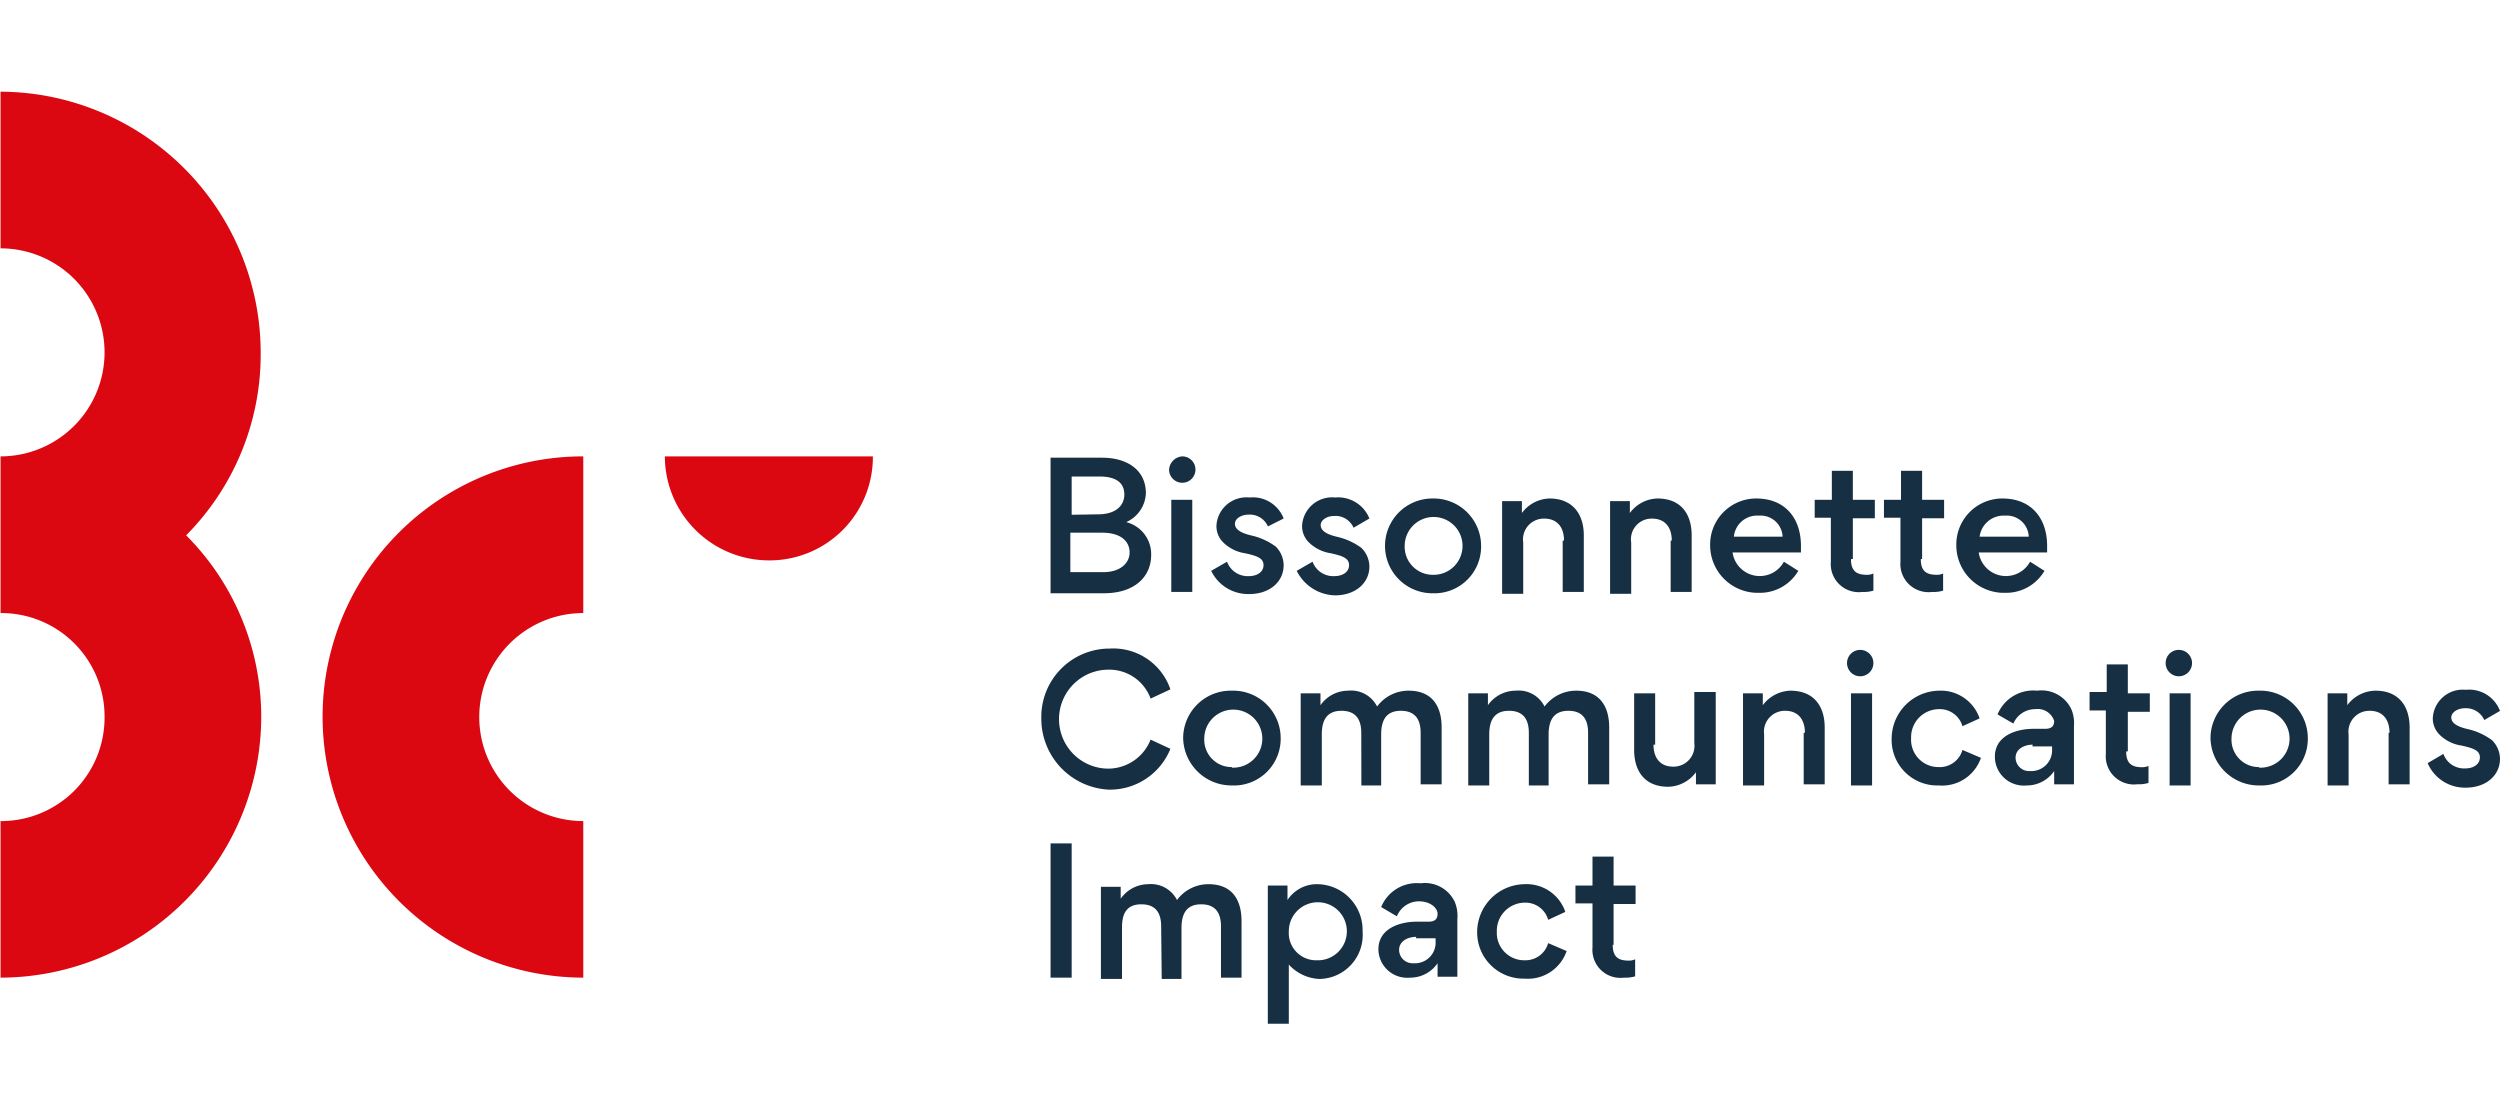
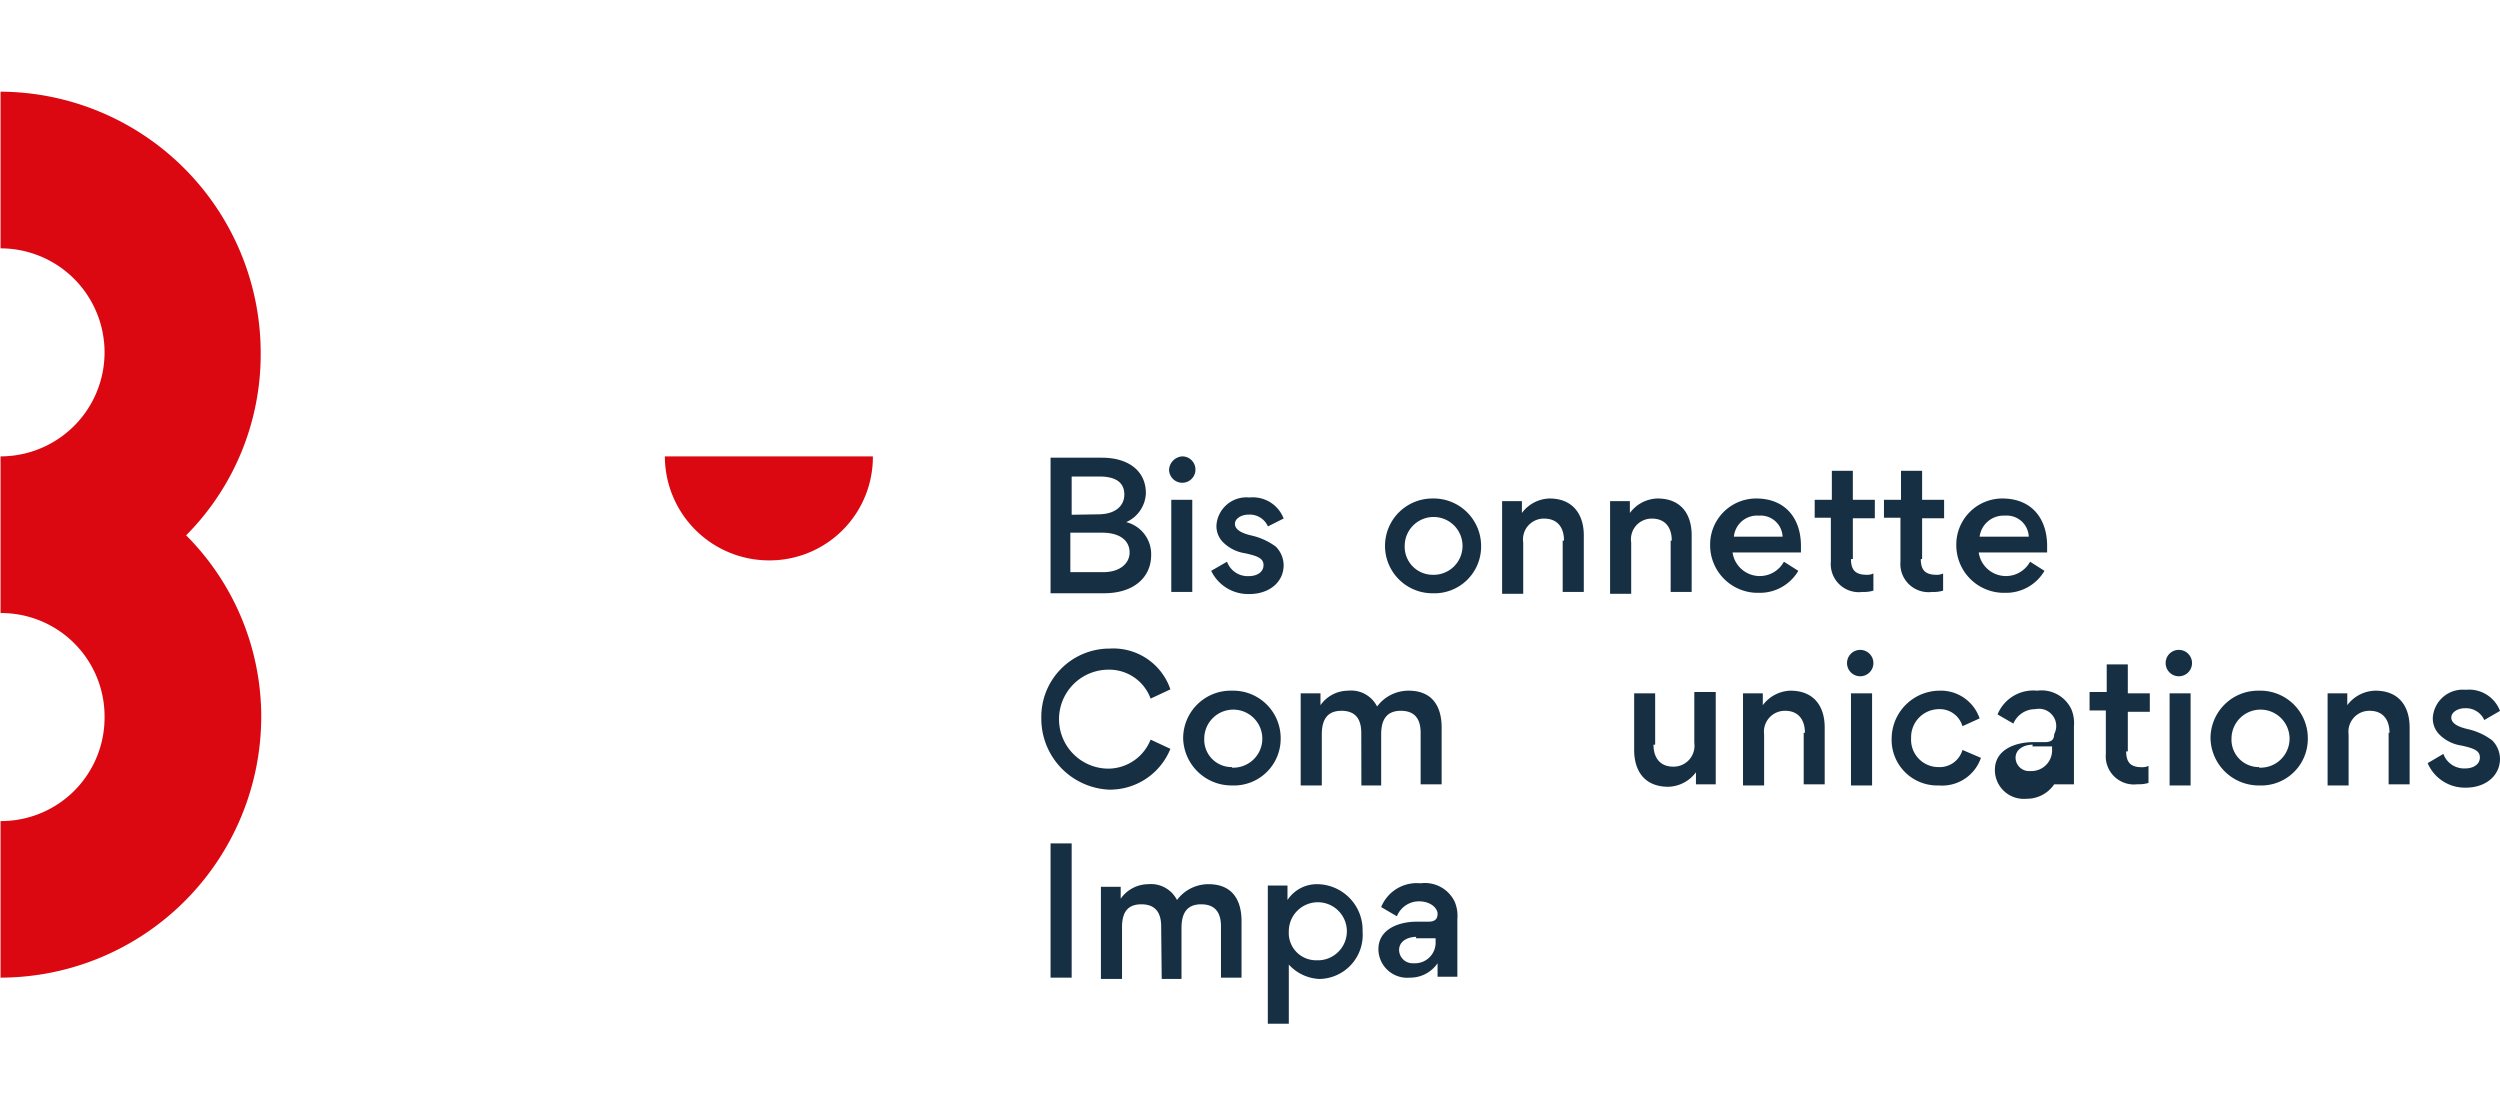
<svg xmlns="http://www.w3.org/2000/svg" id="logo" width="190" viewBox="0 0 227.38 84.77">
  <defs>
    <style>
      .cls-1 {
        fill: #172f43;
      }

      .cls-2 {
        fill: #db0812;
      }
    </style>
  </defs>
  <title>logo-bci</title>
  <g>
    <g>
      <path class="cls-1" d="M100.17,33.29c2.4,0,4,1.19,4,3.23a3,3,0,0,1-1.79,2.63,3,3,0,0,1,2.27,3c0,1.91-1.44,3.47-4.31,3.47H95.5V33.29Zm-.36,5.15c1.68,0,2.4-.84,2.4-1.8S101.61,35,99.93,35H97.42v3.48Zm.48,5.26c1.56,0,2.4-.83,2.4-1.79s-.72-1.8-2.52-1.8H97.3V43.7Z" transform="translate(0.05)" />
      <path class="cls-1" d="M107.48,33.17a1.2,1.2,0,1,1-1.2,1.19A1.29,1.29,0,0,1,107.48,33.17Zm-1,3.95V45.5h1.91V37.12Z" transform="translate(0.05)" />
      <path class="cls-1" d="M110.11,43.58l1.44-.83a2,2,0,0,0,2,1.31c.72,0,1.32-.36,1.32-1s-.6-.84-1.68-1.08a3.59,3.59,0,0,1-2-1,2.07,2.07,0,0,1-.6-1.56,2.73,2.73,0,0,1,3-2.51,3,3,0,0,1,3.11,1.91l-1.43.72a1.8,1.8,0,0,0-1.8-1.07c-.6,0-1.2.35-1.2.83s.48.84,1.56,1.08a5.93,5.93,0,0,1,2.16,1,2.43,2.43,0,0,1,.71,1.68c0,1.55-1.31,2.63-3.11,2.63A3.73,3.73,0,0,1,110.11,43.58Z" transform="translate(0.05)" />
-       <path class="cls-1" d="M117.89,43.58l1.44-.83a2,2,0,0,0,2,1.31c.72,0,1.32-.36,1.32-1s-.6-.84-1.67-1.08a3.62,3.62,0,0,1-2-1,2.07,2.07,0,0,1-.6-1.56,2.73,2.73,0,0,1,3-2.51,3.06,3.06,0,0,1,3.12,1.91l-1.44.84a1.8,1.8,0,0,0-1.79-1.07c-.6,0-1.2.35-1.2.83s.48.84,1.55,1.08a5.93,5.93,0,0,1,2.16,1,2.43,2.43,0,0,1,.72,1.68c0,1.55-1.32,2.63-3.12,2.63A4,4,0,0,1,117.89,43.58Z" transform="translate(0.05)" />
      <path class="cls-1" d="M130.23,37a4.32,4.32,0,0,1,4.43,4.31,4.25,4.25,0,0,1-4.43,4.31,4.31,4.31,0,1,1,0-8.62Zm0,6.94a2.63,2.63,0,1,0-2.52-2.63A2.55,2.55,0,0,0,130.23,43.94Z" transform="translate(0.05)" />
      <path class="cls-1" d="M142.2,40.83c0-1.2-.6-2-1.8-2A1.89,1.89,0,0,0,138.49,41v4.67h-1.92V37.24h1.8v1.08A3.23,3.23,0,0,1,140.88,37C143,37,144,38.44,144,40.35V45.5h-1.92V40.83Z" transform="translate(0.05)" />
      <path class="cls-1" d="M152,40.83c0-1.2-.6-2-1.8-2A1.88,1.88,0,0,0,148.31,41v4.67h-1.92V37.24h1.8v1.08A3.22,3.22,0,0,1,150.7,37c2.16,0,3.11,1.44,3.11,3.35V45.5H151.9V40.83Z" transform="translate(0.05)" />
      <path class="cls-1" d="M157.53,41.91a2.5,2.5,0,0,0,4.67.84l1.31.83a4.06,4.06,0,0,1-3.59,2,4.33,4.33,0,0,1-4.43-4.31A4.19,4.19,0,0,1,159.68,37c2.64,0,4.07,1.8,4.07,4.31v.6Zm.12-1.44h4.43a2,2,0,0,0-2.16-1.91A2.12,2.12,0,0,0,157.65,40.47Z" transform="translate(0.05)" />
      <path class="cls-1" d="M168.3,42.51c0,1.07.48,1.43,1.44,1.43a1.3,1.3,0,0,0,.6-.12v1.56a3,3,0,0,1-1,.12,2.55,2.55,0,0,1-2.87-2.75v-4H165V37.12h1.56V34.48h1.91v2.64h2V38.8h-2v3.71Z" transform="translate(0.05)" />
      <path class="cls-1" d="M174.65,42.51c0,1.07.48,1.43,1.44,1.43a1.29,1.29,0,0,0,.59-.12v1.56a2.93,2.93,0,0,1-1,.12,2.56,2.56,0,0,1-2.88-2.75v-4H171.3V37.12h1.55V34.48h1.92v2.64h2V38.8h-2v3.71Z" transform="translate(0.05)" />
      <path class="cls-1" d="M179.92,41.91a2.5,2.5,0,0,0,4.67.84l1.31.83a4.05,4.05,0,0,1-3.59,2,4.33,4.33,0,0,1-4.43-4.31A4.19,4.19,0,0,1,182.07,37c2.64,0,4.07,1.8,4.07,4.31v.6Zm.12-1.44h4.43a2,2,0,0,0-2.16-1.91A2.2,2.2,0,0,0,180,40.47Z" transform="translate(0.05)" />
      <path class="cls-1" d="M94.66,57a6.21,6.21,0,0,1,6.23-6.35,5.48,5.48,0,0,1,5.51,3.71l-1.8.84a4,4,0,0,0-3.83-2.63,4.5,4.5,0,0,0,0,9,4.16,4.16,0,0,0,3.83-2.64l1.8.84a5.93,5.93,0,0,1-5.63,3.71A6.46,6.46,0,0,1,94.66,57Z" transform="translate(0.05)" />
      <path class="cls-1" d="M112,54.48a4.32,4.32,0,0,1,4.43,4.31A4.25,4.25,0,0,1,112,63.1a4.4,4.4,0,0,1-4.44-4.31A4.33,4.33,0,0,1,112,54.48Zm0,7a2.64,2.64,0,1,0-2.52-2.64A2.49,2.49,0,0,0,112,61.43Z" transform="translate(0.05)" />
      <path class="cls-1" d="M123.76,58.31c0-1.19-.48-2-1.8-2s-1.79.84-1.79,2.15V63.1h-1.92V54.72h1.8V55.8a3.08,3.08,0,0,1,2.51-1.32,2.65,2.65,0,0,1,2.64,1.44,3.55,3.55,0,0,1,2.87-1.44c2.16,0,3,1.44,3,3.35V63h-1.91V58.31c0-1.19-.48-2-1.8-2s-1.79.84-1.79,2.15V63.1h-1.8Z" transform="translate(0.05)" />
-       <path class="cls-1" d="M139,58.31c0-1.19-.48-2-1.8-2s-1.8.84-1.8,2.15V63.1h-1.91V54.72h1.79V55.8a3.09,3.09,0,0,1,2.52-1.32,2.63,2.63,0,0,1,2.63,1.44,3.58,3.58,0,0,1,2.88-1.44c2.15,0,3,1.44,3,3.35V63h-1.92V58.31c0-1.19-.47-2-1.79-2s-1.8.84-1.8,2.15V63.1H139Z" transform="translate(0.05)" />
      <path class="cls-1" d="M150.34,59.39c0,1.2.6,2,1.8,2a1.9,1.9,0,0,0,1.91-2.16V54.6H156V63h-1.8V61.9a3.23,3.23,0,0,1-2.51,1.32c-2.16,0-3.11-1.43-3.11-3.35V54.72h1.91v4.67Z" transform="translate(0.05)" />
      <path class="cls-1" d="M164.11,58.31c0-1.19-.6-2-1.79-2a1.9,1.9,0,0,0-1.92,2.15V63.1h-1.92V54.72h1.8V55.8a3.25,3.25,0,0,1,2.51-1.32c2.16,0,3.12,1.44,3.12,3.35V63H164V58.31Z" transform="translate(0.05)" />
      <path class="cls-1" d="M169.14,50.77a1.2,1.2,0,1,1-1.2,1.2A1.2,1.2,0,0,1,169.14,50.77Zm-.84,3.95V63.1h1.92V54.72Z" transform="translate(0.05)" />
      <path class="cls-1" d="M172,58.79a4.38,4.38,0,0,1,4.31-4.31A3.73,3.73,0,0,1,180,57l-1.56.71a2.15,2.15,0,0,0-2.16-1.55,2.55,2.55,0,0,0-2.51,2.63,2.49,2.49,0,0,0,2.51,2.64,2.15,2.15,0,0,0,2.16-1.56l1.68.72a3.73,3.73,0,0,1-3.84,2.51A4.15,4.15,0,0,1,172,58.79Z" transform="translate(0.05)" />
-       <path class="cls-1" d="M185.07,56.16a2.16,2.16,0,0,0-2,1.31l-1.44-.83a3.51,3.51,0,0,1,3.6-2.16,3,3,0,0,1,3.11,1.68,3.27,3.27,0,0,1,.24,1.55V63h-1.8V61.79a3,3,0,0,1-2.51,1.31,2.63,2.63,0,0,1-2.88-2.51v-.12c0-1.92,2-2.52,3.48-2.52h1.07c.6,0,.84-.24.84-.72A1.57,1.57,0,0,0,185.07,56.16Zm-.24,3.23c-.72,0-1.56.36-1.56,1.2a1.23,1.23,0,0,0,1.32,1.2,1.89,1.89,0,0,0,2-2v-.24h-1.79Z" transform="translate(0.05)" />
+       <path class="cls-1" d="M185.07,56.16a2.16,2.16,0,0,0-2,1.31l-1.44-.83a3.51,3.51,0,0,1,3.6-2.16,3,3,0,0,1,3.11,1.68,3.27,3.27,0,0,1,.24,1.55V63h-1.8a3,3,0,0,1-2.51,1.31,2.63,2.63,0,0,1-2.88-2.51v-.12c0-1.92,2-2.52,3.48-2.52h1.07c.6,0,.84-.24.84-.72A1.57,1.57,0,0,0,185.07,56.16Zm-.24,3.23c-.72,0-1.56.36-1.56,1.2a1.23,1.23,0,0,0,1.32,1.2,1.89,1.89,0,0,0,2-2v-.24h-1.79Z" transform="translate(0.05)" />
      <path class="cls-1" d="M193.33,60c0,1.08.48,1.44,1.43,1.44a1.3,1.3,0,0,0,.6-.12v1.55a3,3,0,0,1-1,.12,2.56,2.56,0,0,1-2.88-2.75V56.28H190V54.6h1.56V52.09h1.92v2.63h2V56.4h-2V60Z" transform="translate(0.05)" />
      <path class="cls-1" d="M198.12,50.77a1.2,1.2,0,1,1-1.2,1.2A1.19,1.19,0,0,1,198.12,50.77Zm-.84,3.95V63.1h1.91V54.72Z" transform="translate(0.05)" />
      <path class="cls-1" d="M205.42,54.48a4.32,4.32,0,0,1,4.43,4.31,4.24,4.24,0,0,1-4.43,4.31A4.39,4.39,0,0,1,201,58.79,4.33,4.33,0,0,1,205.42,54.48Zm0,7a2.64,2.64,0,1,0-2.51-2.64A2.49,2.49,0,0,0,205.42,61.43Z" transform="translate(0.05)" />
      <path class="cls-1" d="M217.28,58.31c0-1.19-.6-2-1.8-2a1.9,1.9,0,0,0-1.92,2.15V63.1h-1.91V54.72h1.79V55.8A3.25,3.25,0,0,1,216,54.48c2.15,0,3.11,1.44,3.11,3.35V63h-1.91V58.31Z" transform="translate(0.05)" />
      <path class="cls-1" d="M220.75,61.07l1.43-.84a2,2,0,0,0,2,1.32c.72,0,1.32-.36,1.32-1s-.6-.84-1.68-1.08a3.55,3.55,0,0,1-2-1,2.07,2.07,0,0,1-.6-1.55,2.73,2.73,0,0,1,3-2.52,3,3,0,0,1,3.11,1.92l-1.43.83a1.82,1.82,0,0,0-1.8-1.07c-.6,0-1.2.36-1.2.84s.48.83,1.56,1.07a5.81,5.81,0,0,1,2.15,1,2.43,2.43,0,0,1,.72,1.68c0,1.55-1.31,2.63-3.11,2.63A3.68,3.68,0,0,1,220.75,61.07Z" transform="translate(0.05)" />
      <path class="cls-1" d="M97.42,68.37V80.58H95.5V68.37Z" transform="translate(0.05)" />
      <path class="cls-1" d="M105.56,75.91c0-1.19-.48-2-1.8-2S102,74.72,102,76V80.7h-1.92V72.32h1.8V73.4a3.08,3.08,0,0,1,2.51-1.32A2.65,2.65,0,0,1,107,73.52a3.55,3.55,0,0,1,2.87-1.44c2.16,0,3,1.44,3,3.36v5.14H111V75.91c0-1.19-.48-2-1.8-2s-1.79.84-1.79,2.15V80.7h-1.8Z" transform="translate(0.05)" />
      <path class="cls-1" d="M119.93,80.7a4,4,0,0,1-2.76-1.31v5.38h-1.91V72.2h1.79v1.32a3.19,3.19,0,0,1,2.76-1.44,4.17,4.17,0,0,1,4.07,4.31A4,4,0,0,1,119.93,80.7ZM119.69,79a2.64,2.64,0,1,0-2.52-2.64A2.48,2.48,0,0,0,119.69,79Z" transform="translate(0.05)" />
      <path class="cls-1" d="M129,73.64A2.16,2.16,0,0,0,127,75l-1.43-.84A3.49,3.49,0,0,1,129.15,72a3,3,0,0,1,3.11,1.68,3.29,3.29,0,0,1,.24,1.56v5.26h-1.8V79.27a3,3,0,0,1-2.51,1.31,2.62,2.62,0,0,1-2.87-2.51V78c0-1.92,2-2.51,3.47-2.51h1.08c.59,0,.83-.24.83-.72S130.11,73.64,129,73.64Zm-.24,3.23c-.72,0-1.56.36-1.56,1.2a1.23,1.23,0,0,0,1.32,1.2,1.88,1.88,0,0,0,2-2V77h-1.79Z" transform="translate(0.05)" />
-       <path class="cls-1" d="M134.3,76.39a4.37,4.37,0,0,1,4.31-4.31,3.72,3.72,0,0,1,3.71,2.52l-1.56.72a2.15,2.15,0,0,0-2.15-1.56,2.56,2.56,0,0,0-2.52,2.63A2.49,2.49,0,0,0,138.61,79a2.15,2.15,0,0,0,2.15-1.56l1.68.72a3.73,3.73,0,0,1-3.83,2.51A4.21,4.21,0,0,1,134.3,76.39Z" transform="translate(0.05)" />
-       <path class="cls-1" d="M146.63,77.59c0,1.08.48,1.44,1.44,1.44a1.3,1.3,0,0,0,.6-.12v1.55a3,3,0,0,1-1,.12,2.55,2.55,0,0,1-2.88-2.75v-4h-1.55V72.2h1.55V69.57h1.92V72.2h2v1.68h-2v3.71Z" transform="translate(0.05)" />
    </g>
-     <path class="cls-2" d="M29.29,56.88A23.75,23.75,0,0,0,53,80.58V66.34a9.46,9.46,0,0,1,0-18.92V33.17A23.68,23.68,0,0,0,29.29,56.88Z" transform="translate(0.05)" />
    <path class="cls-2" d="M23.66,23.71A23.77,23.77,0,0,0,0,0V14.25A9.46,9.46,0,0,1,0,33.17H0V47.42H0a9.4,9.4,0,0,1,9.46,9.46A9.41,9.41,0,0,1,0,66.34V80.58a23.76,23.76,0,0,0,23.71-23.7,23.36,23.36,0,0,0-6.83-16.53A23.35,23.35,0,0,0,23.66,23.71Z" transform="translate(0.05)" />
    <path class="cls-2" d="M69.88,42.63a9.4,9.4,0,0,0,9.46-9.46H60.42A9.48,9.48,0,0,0,69.88,42.63Z" transform="translate(0.05)" />
  </g>
</svg>